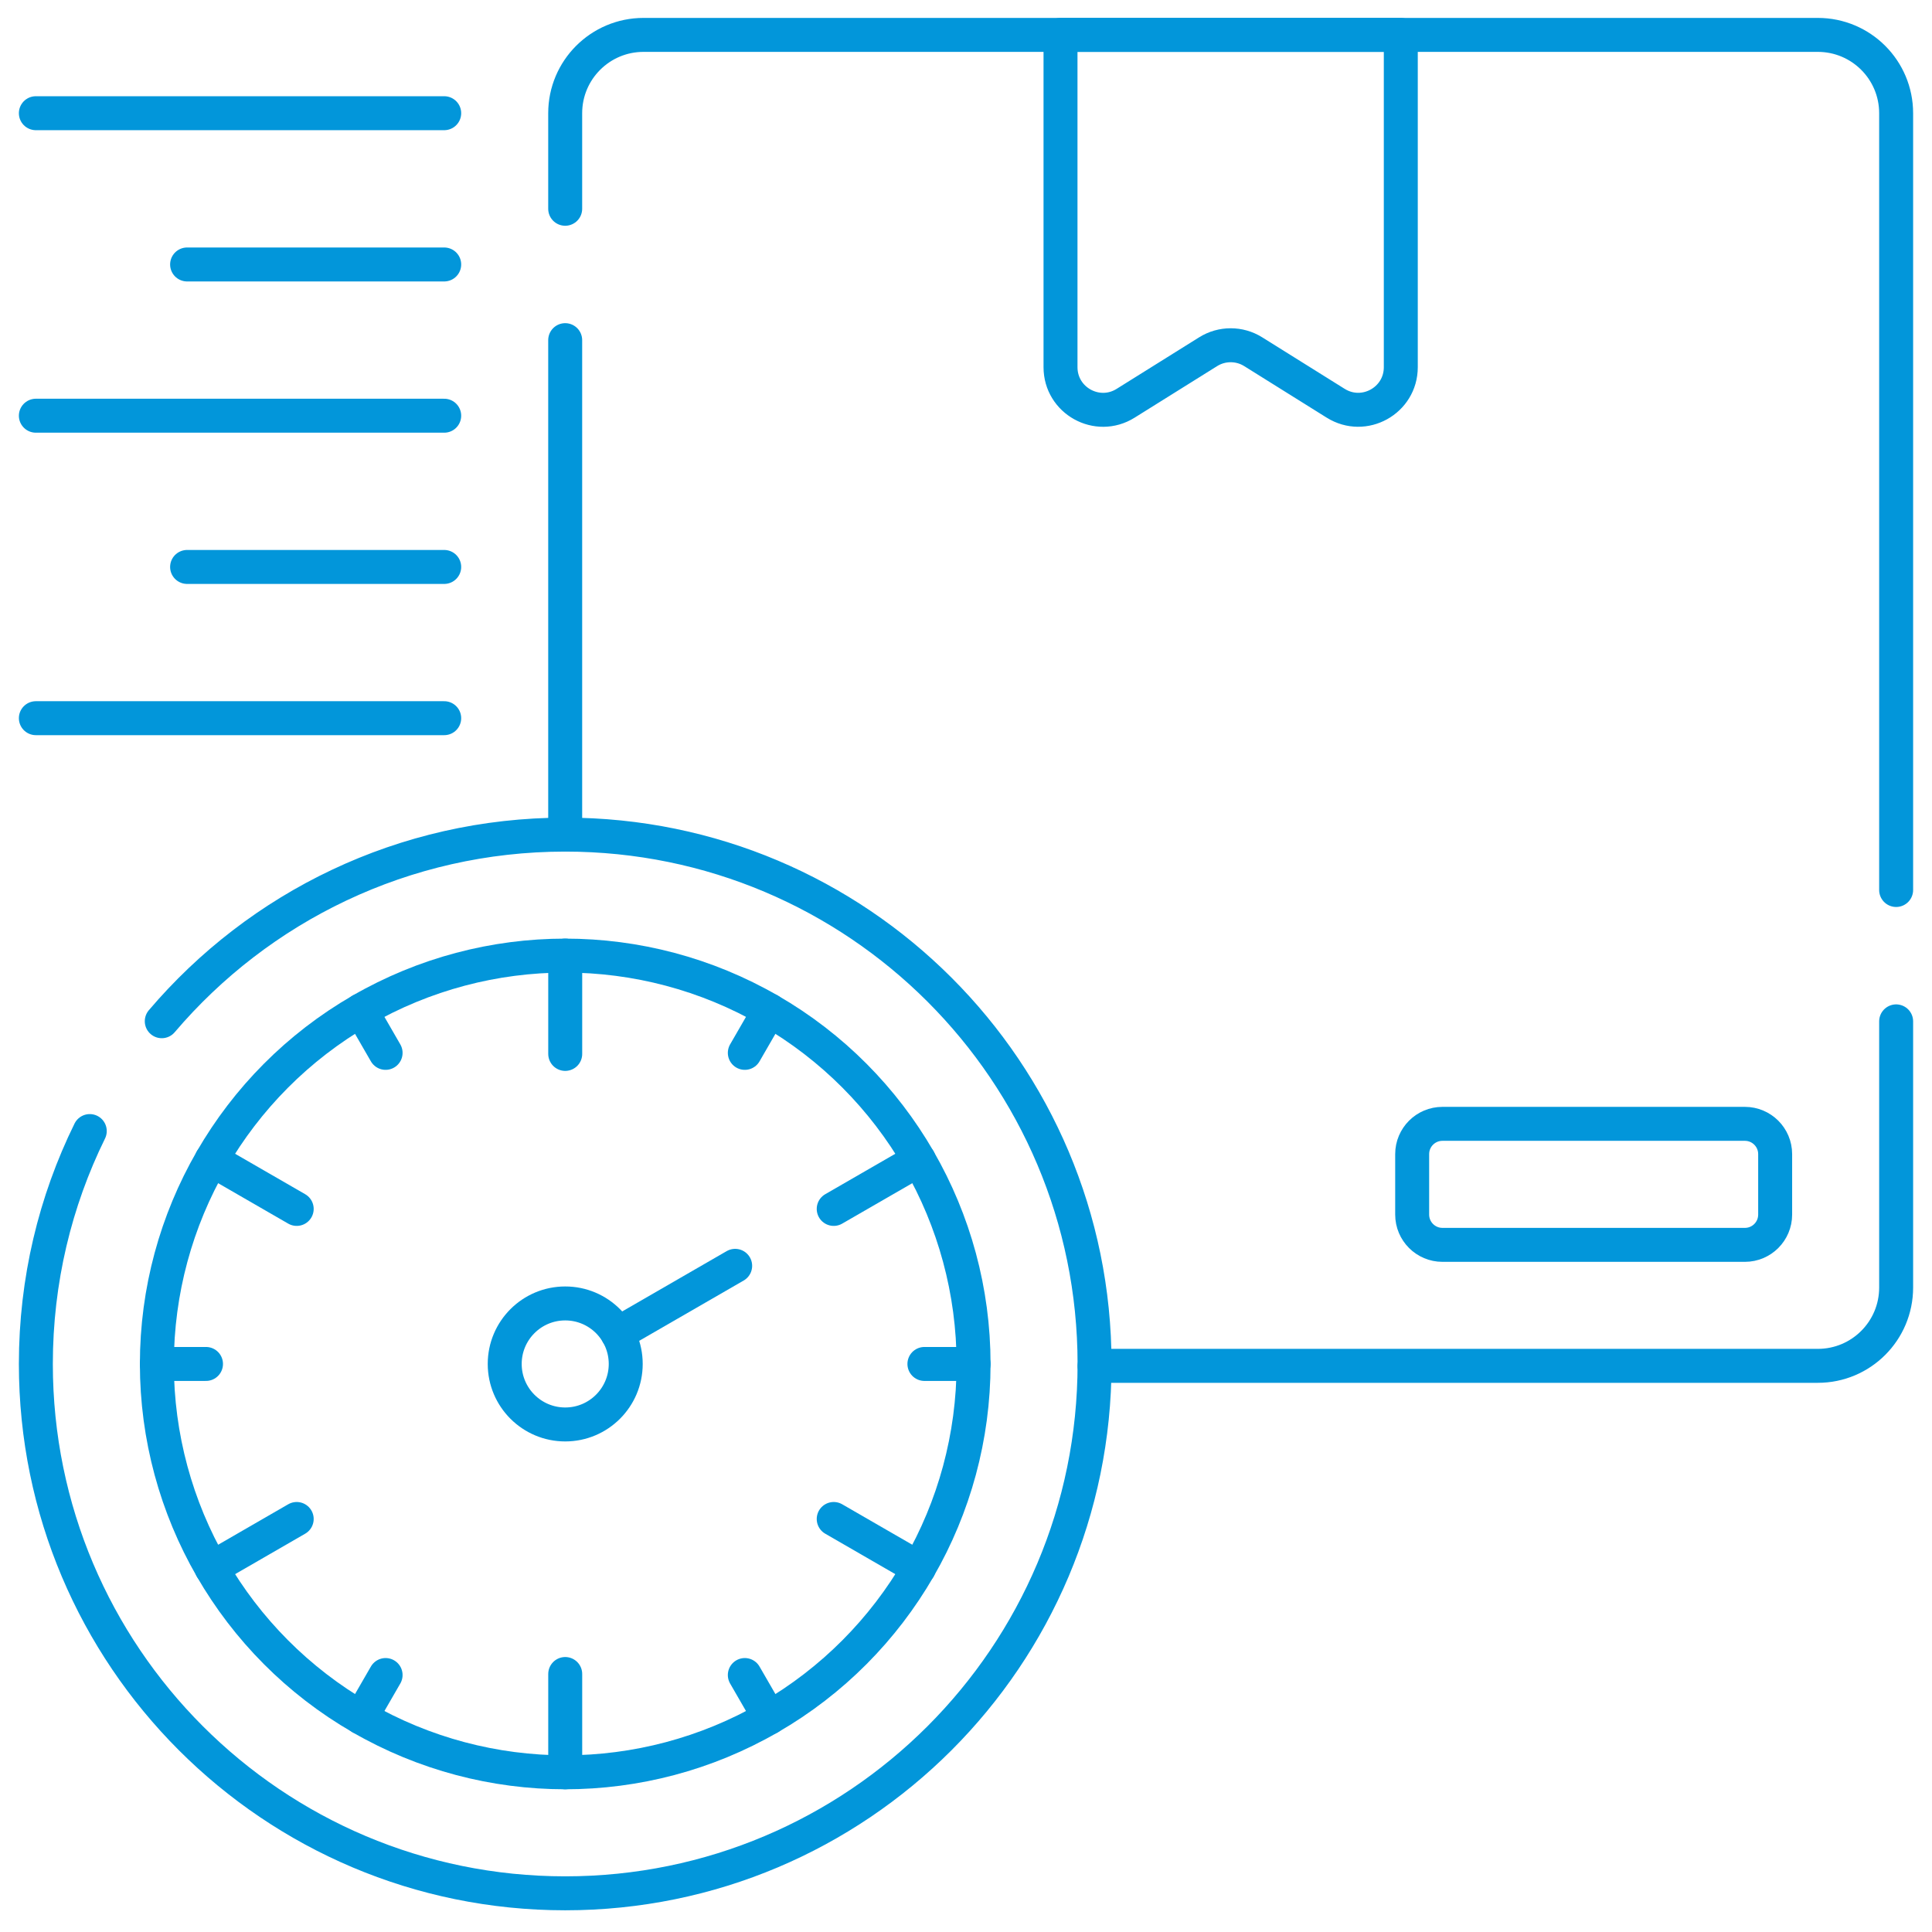
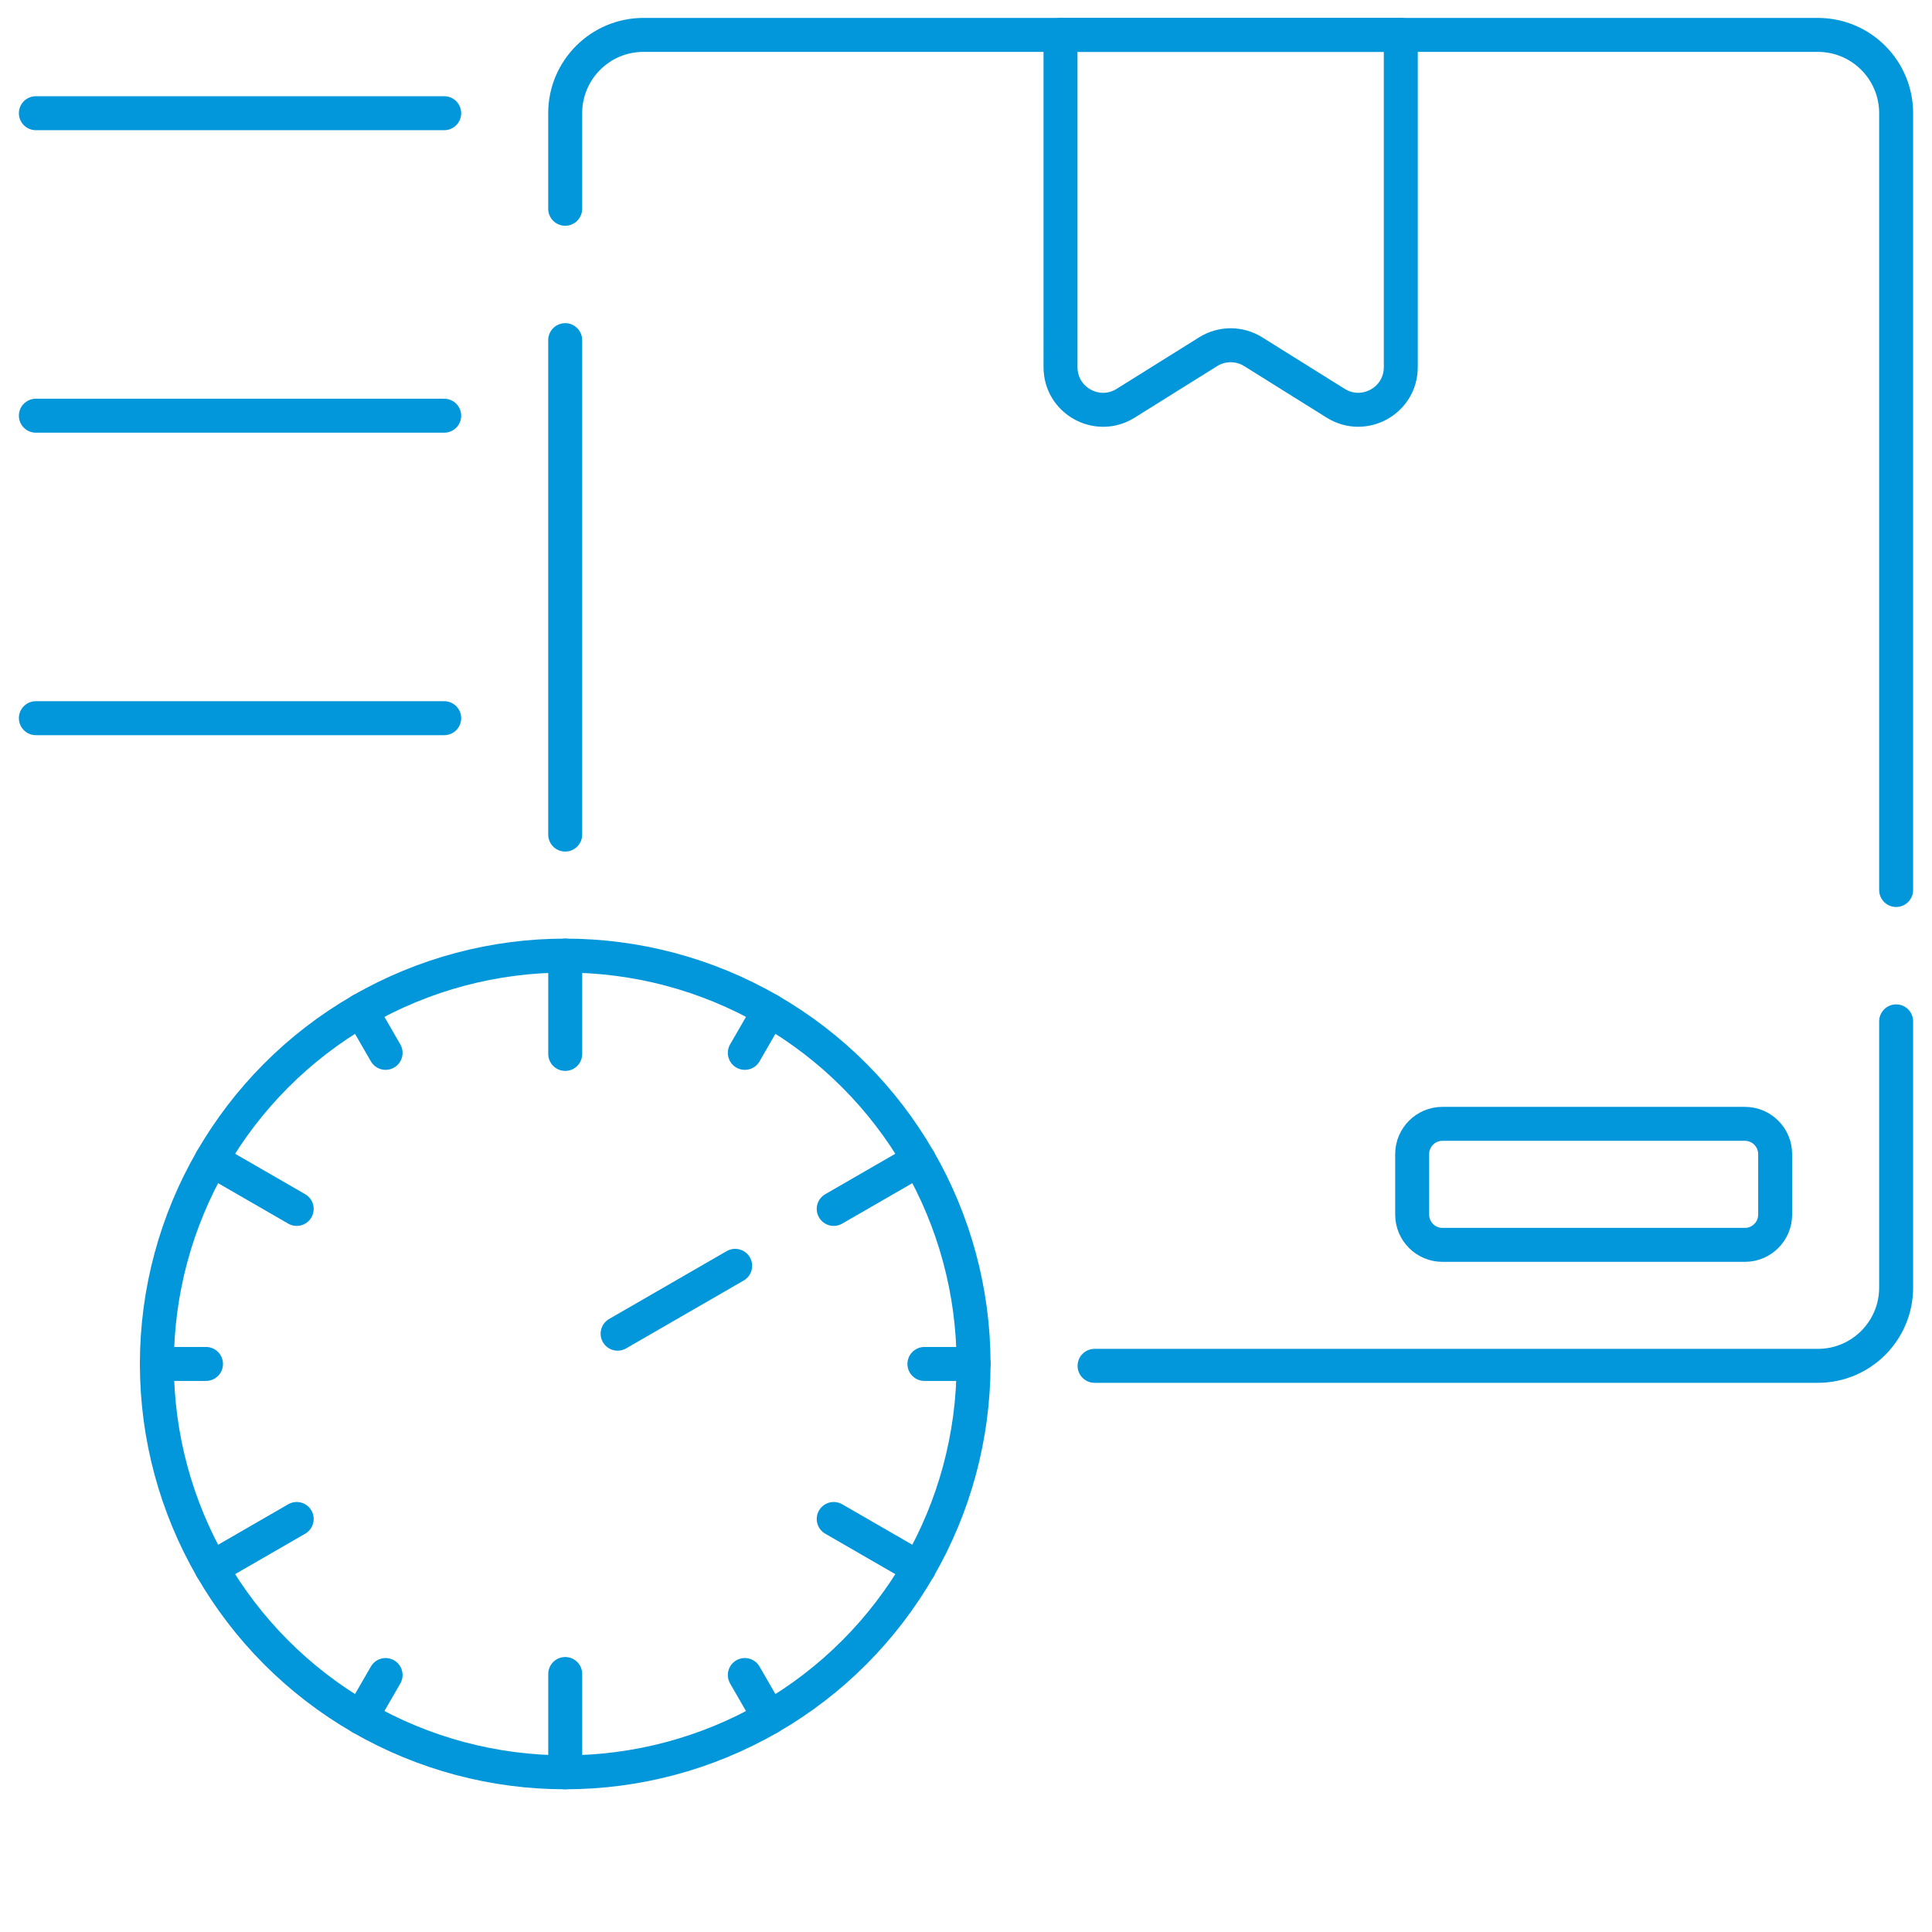
<svg xmlns="http://www.w3.org/2000/svg" id="svg4620" viewBox="0 0 682.67 682.67">
  <defs>
    <style>      .st0 {        fill: none;        stroke: #0296da;        stroke-linecap: round;        stroke-linejoin: round;        stroke-width: 12px;      }    </style>
  </defs>
  <path class="st0" d="M471.98,142.5l-29.16-18.22c-4.87-3.05-11.06-3.05-15.93,0l-29.16,18.22c-10.01,6.26-23-.94-23-12.75V12.33h120.24v117.42c0,11.8-12.99,19-23,12.74Z" />
  <path class="st0" d="M199.71,73.77v-33.77c0-15.28,12.39-27.67,27.67-27.67h414.95c15.29,0,27.67,12.39,27.67,27.67v274.48" />
  <line class="st0" x1="199.71" y1="294.9" x2="199.71" y2="120.19" />
  <path class="st0" d="M670,360.9v94.05c0,15.29-12.38,27.67-27.67,27.67h-255.57" />
  <line class="st0" x1="259.77" y1="447.28" x2="218.23" y2="471.26" />
-   <circle class="st0" cx="199.72" cy="481.95" r="21.38" />
  <line class="st0" x1="199.72" y1="337.66" x2="199.72" y2="372.4" />
  <line class="st0" x1="127.57" y1="356.99" x2="136.25" y2="372.03" />
  <line class="st0" x1="74.76" y1="409.81" x2="104.84" y2="427.17" />
  <line class="st0" x1="55.42" y1="481.95" x2="72.79" y2="481.95" />
  <line class="st0" x1="271.86" y1="356.99" x2="263.18" y2="372.03" />
  <line class="st0" x1="324.68" y1="409.81" x2="294.59" y2="427.17" />
  <line class="st0" x1="199.72" y1="626.24" x2="199.72" y2="591.51" />
  <line class="st0" x1="127.57" y1="606.91" x2="136.25" y2="591.87" />
  <line class="st0" x1="74.76" y1="554.1" x2="104.84" y2="536.73" />
  <line class="st0" x1="271.86" y1="606.91" x2="263.18" y2="591.87" />
  <line class="st0" x1="324.68" y1="554.1" x2="294.59" y2="536.73" />
  <line class="st0" x1="344.01" y1="481.95" x2="326.64" y2="481.95" />
-   <path class="st0" d="M57.16,360.85c34.31-40.35,85.44-65.94,142.55-65.94,103.31,0,187.05,83.75,187.05,187.04s-83.75,187.05-187.05,187.05S12.67,585.25,12.67,481.95c0-29.53,6.84-57.47,19.05-82.29" />
  <circle class="st0" cx="199.72" cy="481.95" r="144.29" />
  <g>
    <line class="st0" x1="156.96" y1="40" x2="12.67" y2="40" />
-     <line class="st0" x1="156.96" y1="93.45" x2="66.11" y2="93.45" />
    <line class="st0" x1="156.96" y1="146.89" x2="12.67" y2="146.89" />
-     <line class="st0" x1="156.96" y1="200.33" x2="66.11" y2="200.33" />
    <line class="st0" x1="156.96" y1="253.77" x2="12.67" y2="253.77" />
  </g>
  <path class="st0" d="M616.56,439.87h-106.88c-5.9,0-10.69-4.79-10.69-10.69v-21.38c0-5.9,4.79-10.69,10.69-10.69h106.88c5.9,0,10.69,4.79,10.69,10.69v21.38c0,5.9-4.78,10.69-10.69,10.69Z" />
</svg>